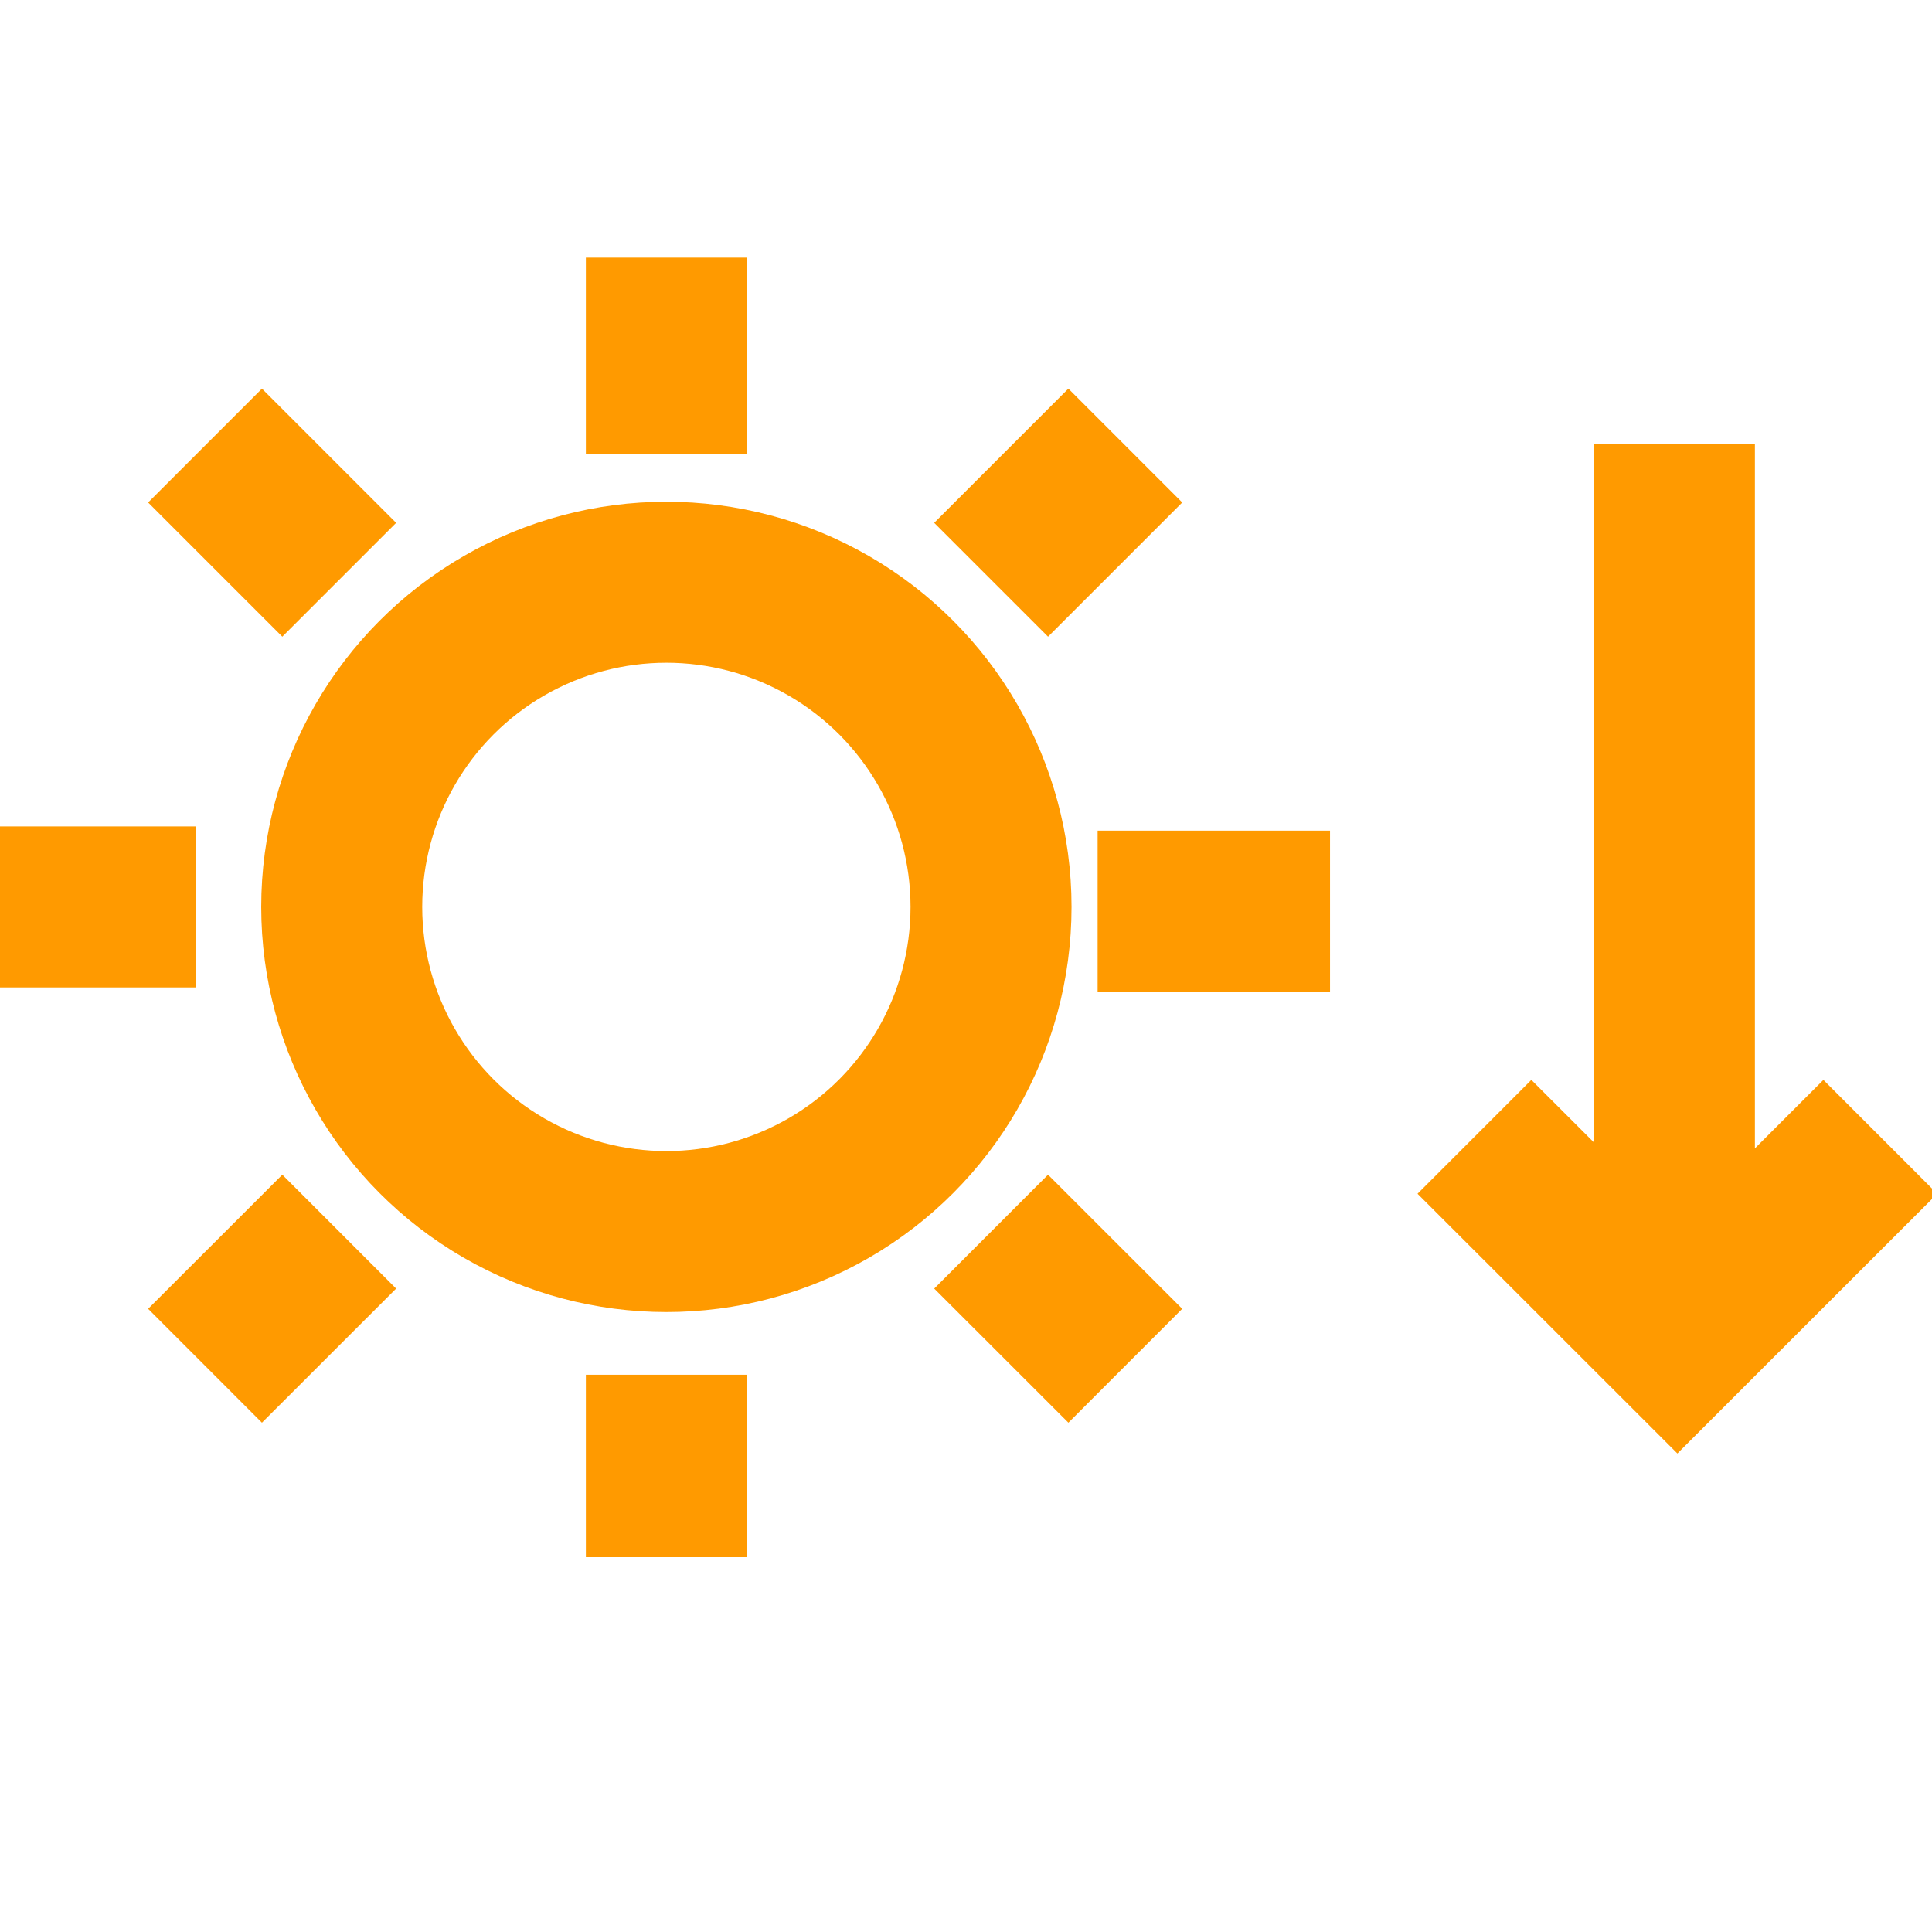
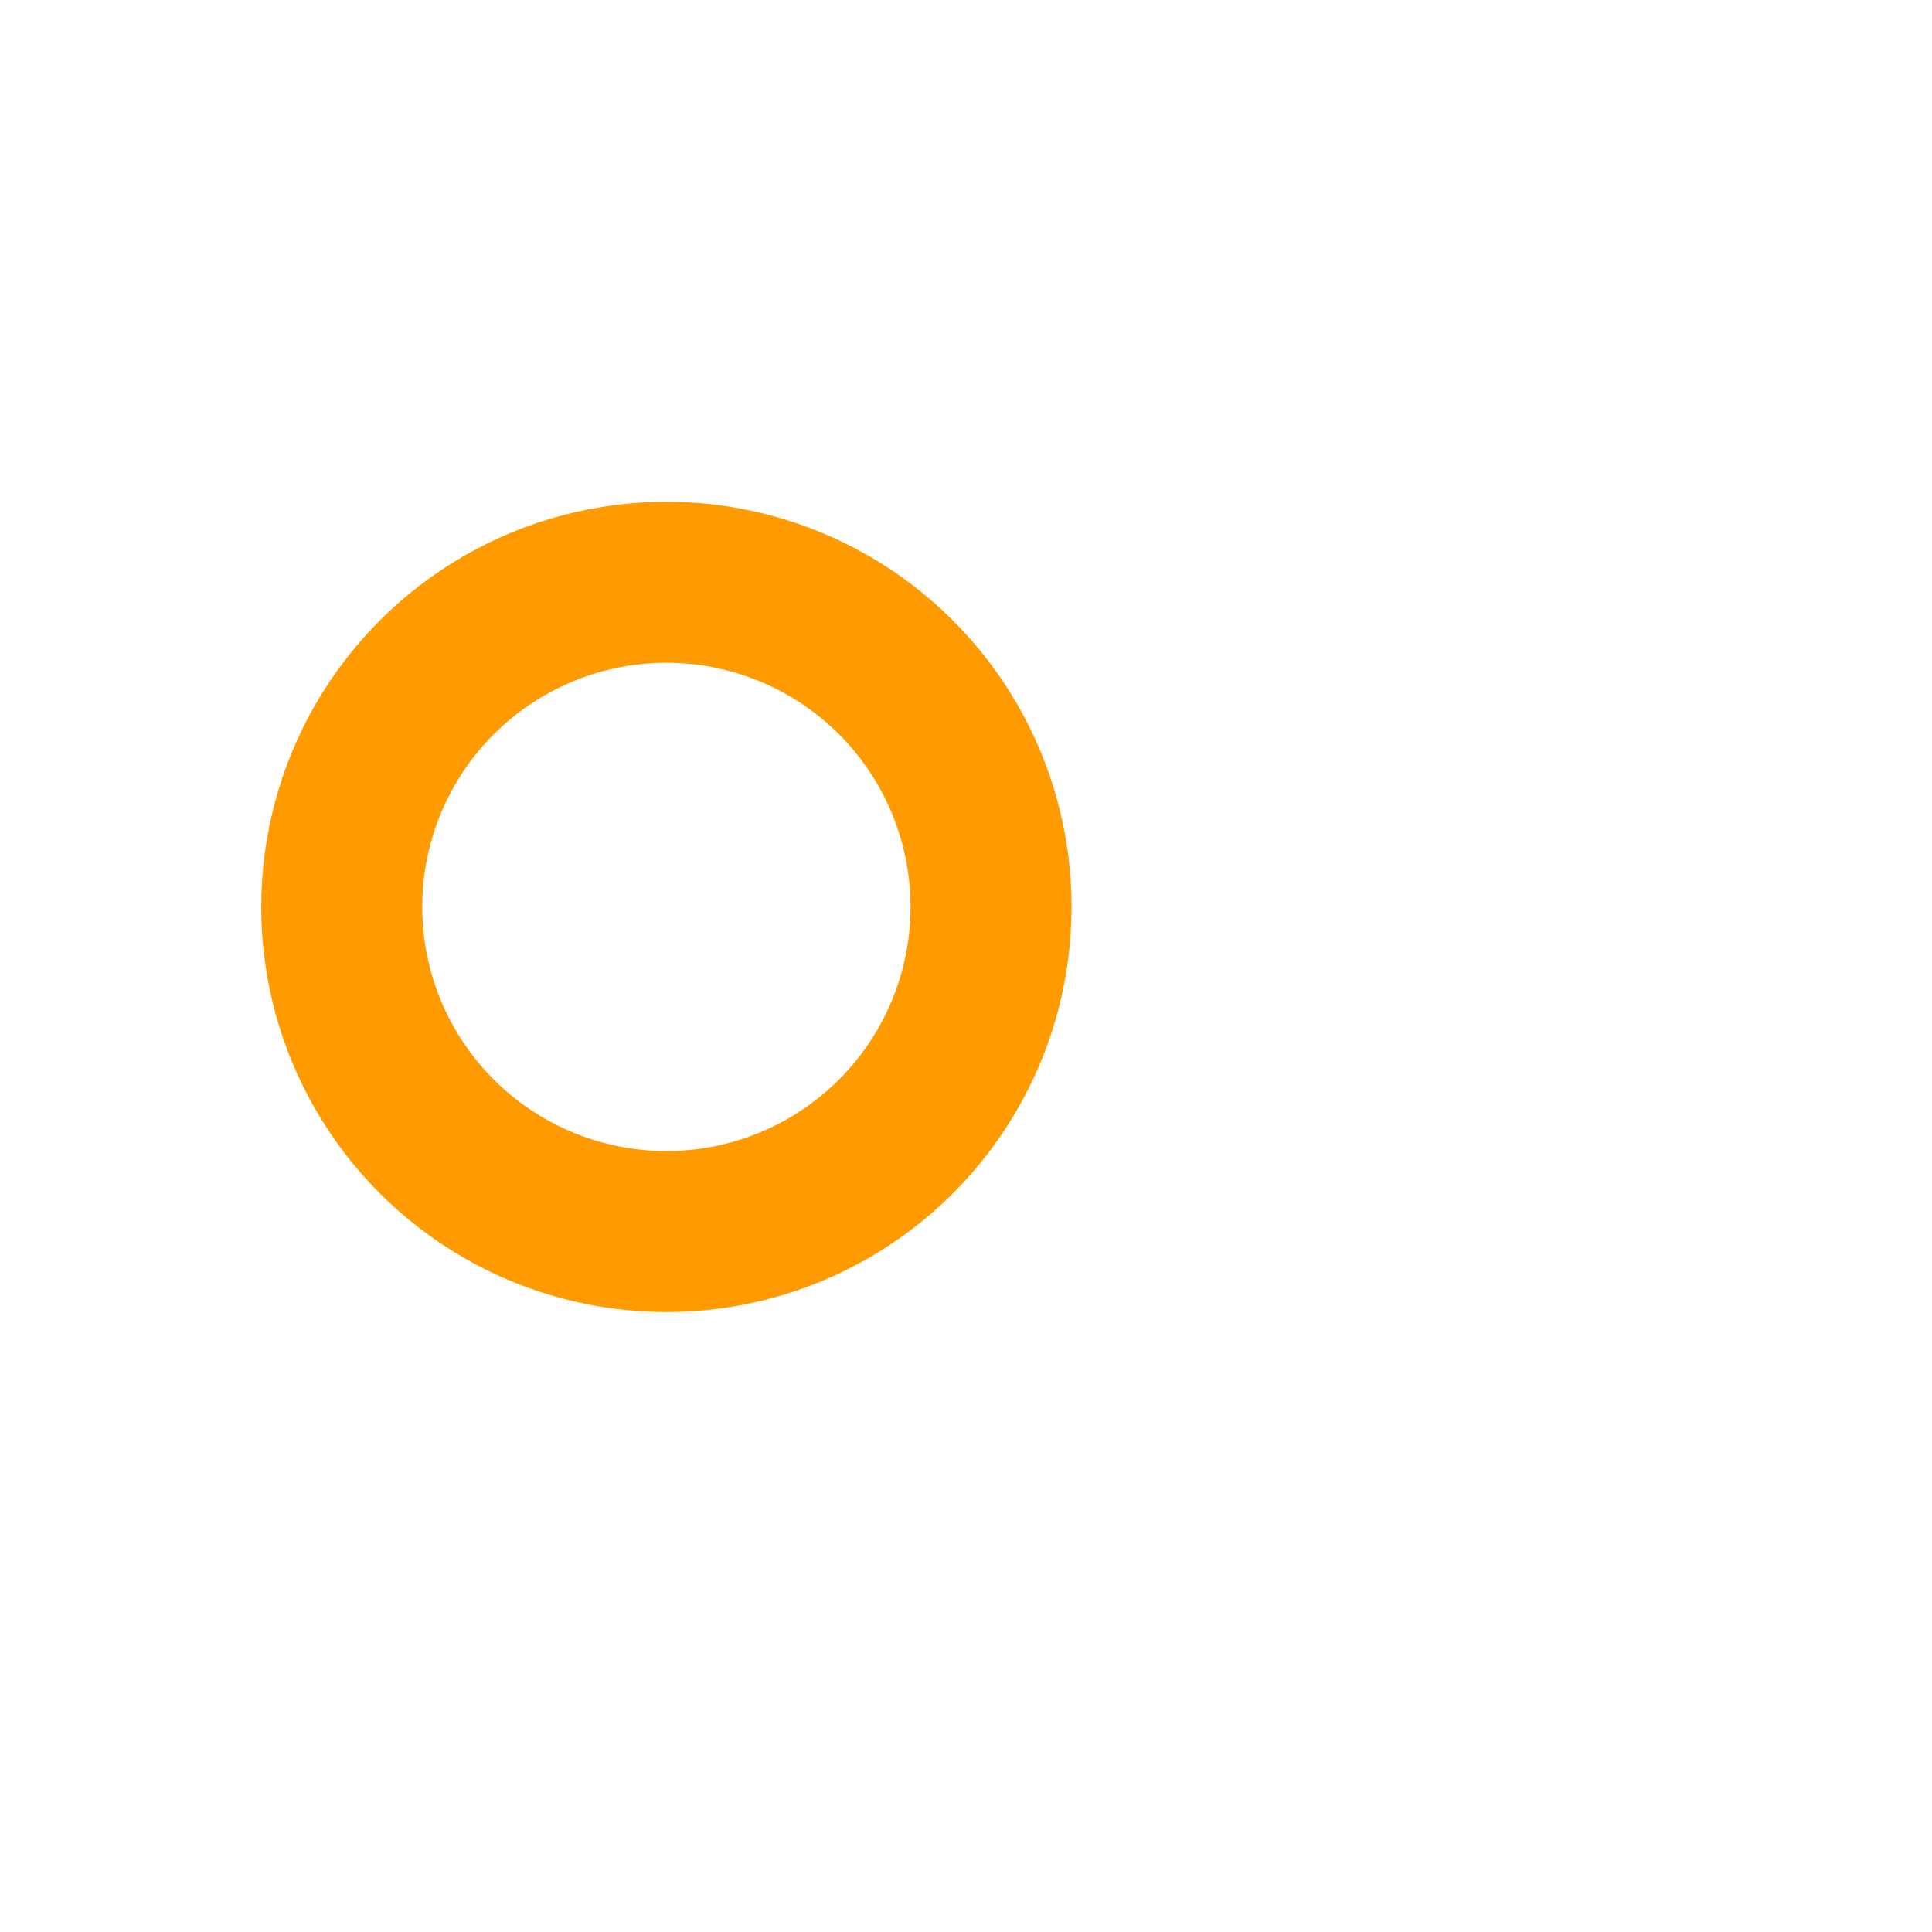
<svg xmlns="http://www.w3.org/2000/svg" width="24" height="24" viewBox="0 0 24 24">
  <g fill="none" fill-rule="evenodd" stroke="#FF9A00" stroke-width="2">
    <g transform="translate(0 3.2)">
      <circle cx="8.278" cy="8.066" r="4.033" />
-       <path d="M8.278 0v2.435M8.278 13.878v2.266M4.214 4.002L2.547 2.335M4.214 12.1l-1.667 1.666M12.312 4.002l1.667-1.667M12.312 12.1l1.667 1.666M0 8.066h2.435M13.635 8.119h2.887" />
    </g>
-     <path d="M20.8 5.52V16M18.316 14.122l2.521 2.52 2.521-2.52" />
  </g>
</svg>